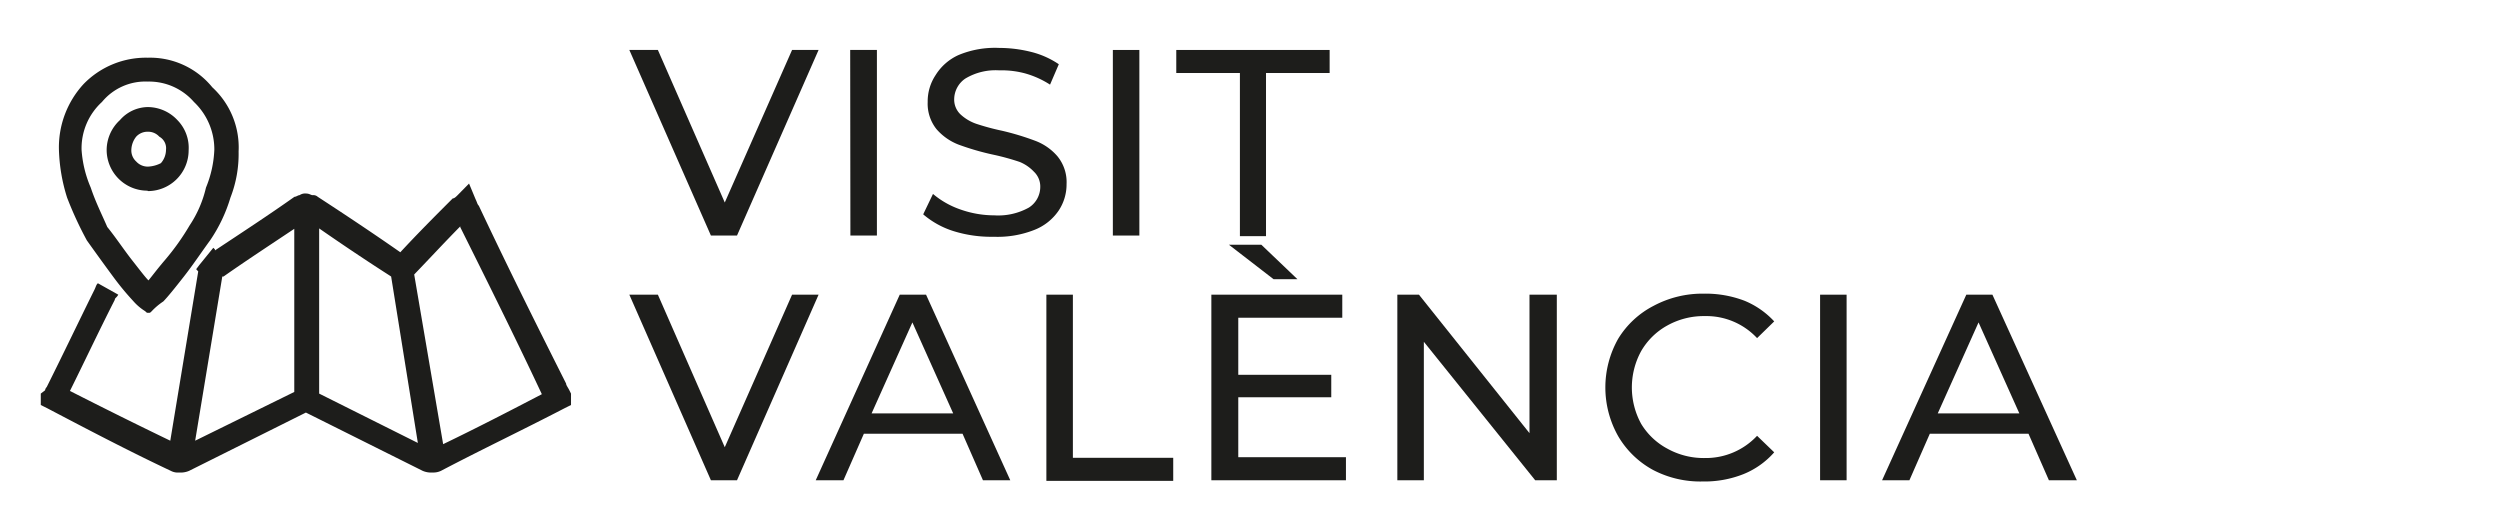
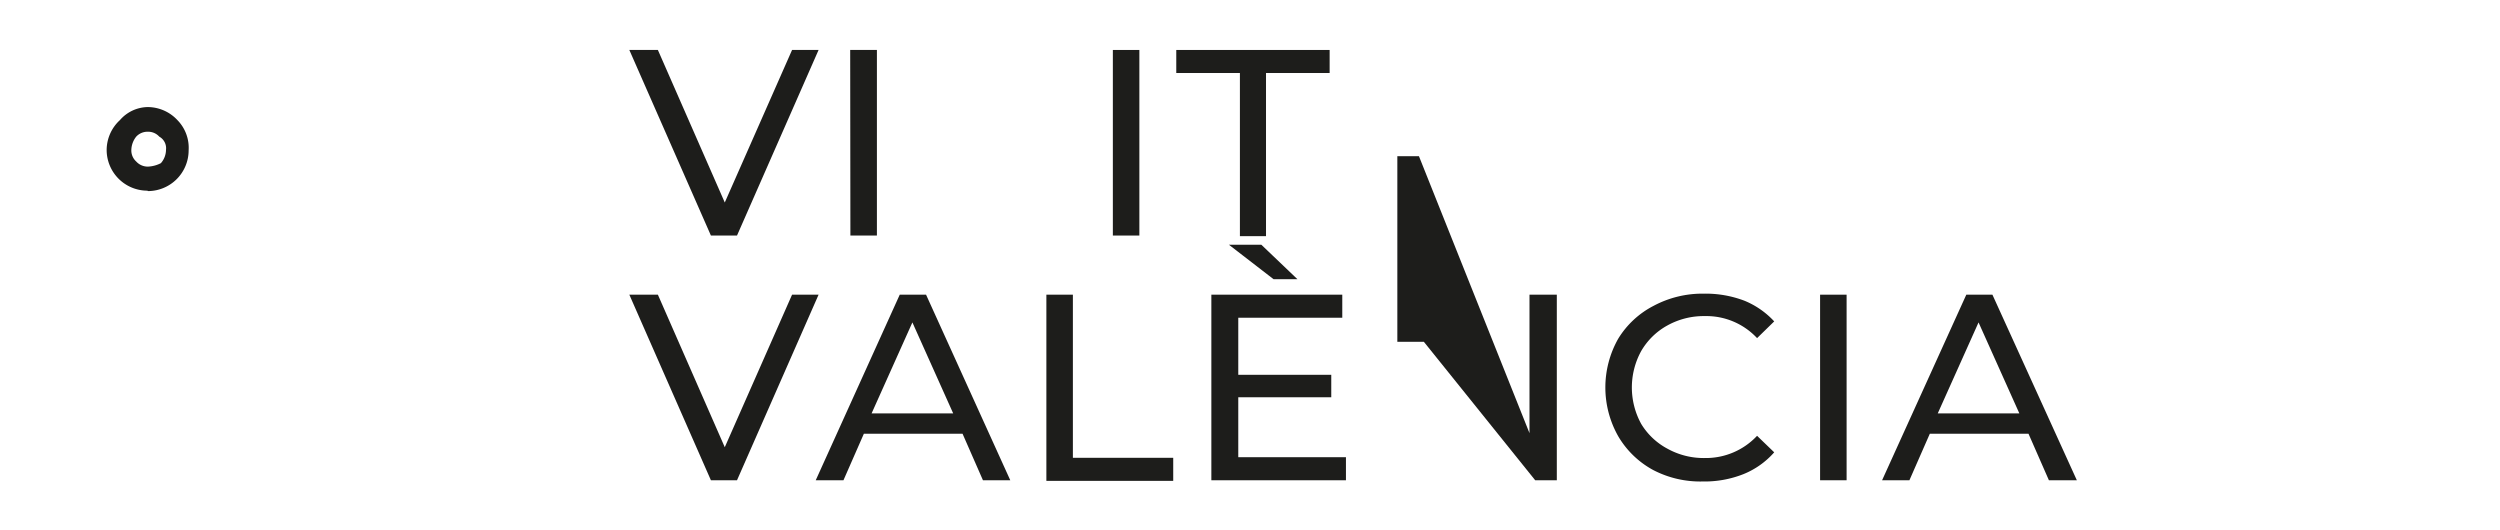
<svg xmlns="http://www.w3.org/2000/svg" viewBox="0 0 122.59 26">
  <defs>
    <style>.cls-1{fill:#1d1d1b;}</style>
  </defs>
  <g id="TAB1">
    <path class="cls-1" d="M40.14,2.45l-4,9.1H34.86l-4-9.1h1.4l3.28,7.48,3.3-7.48Z" />
    <path class="cls-1" d="M41.69,2.45H43v9.1h-1.3Z" />
-     <path class="cls-1" d="M46.78,11.34a4.23,4.23,0,0,1-1.51-.83l.48-1a4.2,4.2,0,0,0,1.34.76,5,5,0,0,0,1.67.29,3.09,3.09,0,0,0,1.69-.38,1.2,1.2,0,0,0,.56-1,1,1,0,0,0-.31-.76A2,2,0,0,0,50,7.94a12,12,0,0,0-1.27-.35A12.72,12.72,0,0,1,47,7.09a2.73,2.73,0,0,1-1.08-.76A2,2,0,0,1,45.49,5a2.33,2.33,0,0,1,.39-1.32A2.56,2.56,0,0,1,47,2.7,4.64,4.64,0,0,1,49,2.35a6.45,6.45,0,0,1,1.58.2,4.23,4.23,0,0,1,1.34.6l-.43,1a4.48,4.48,0,0,0-1.22-.55A4.4,4.4,0,0,0,49,3.45a2.88,2.88,0,0,0-1.66.4,1.24,1.24,0,0,0-.55,1,1,1,0,0,0,.31.76,2.19,2.19,0,0,0,.77.46,11.74,11.74,0,0,0,1.26.34,13,13,0,0,1,1.65.5,2.67,2.67,0,0,1,1.07.75,2,2,0,0,1,.45,1.37,2.31,2.31,0,0,1-.39,1.3,2.57,2.57,0,0,1-1.18.94,4.9,4.9,0,0,1-2,.34A6.22,6.22,0,0,1,46.78,11.34Z" />
    <path class="cls-1" d="M54.57,2.45h1.3v9.1h-1.3Z" />
    <path class="cls-1" d="M60.8,3.58H57.68V2.45H65.2V3.58H62.08v8H60.8Z" />
    <path class="cls-1" d="M40.14,14.45l-4,9.1H34.86l-4-9.1h1.4l3.28,7.48,3.3-7.48Z" />
    <path class="cls-1" d="M47.2,21.27H42.36l-1,2.28H40l4.12-9.1h1.29l4.13,9.1H48.2Zm-.46-1-2-4.46-2,4.46Z" />
    <path class="cls-1" d="M51.31,14.45h1.3v8h4.92v1.13H51.31Z" />
    <path class="cls-1" d="M66,22.42v1.13h-6.6v-9.1h6.42v1.13H60.72v2.8h4.56v1.1H60.72v2.94ZM60.26,12h1.59l1.77,1.69H62.45Z" />
-     <path class="cls-1" d="M76.34,14.45v9.1H75.28l-5.46-6.79v6.79h-1.3v-9.1h1.06L75,21.24V14.45Z" />
+     <path class="cls-1" d="M76.34,14.45v9.1H75.28l-5.46-6.79h-1.3v-9.1h1.06L75,21.24V14.45Z" />
    <path class="cls-1" d="M81.07,23.05a4.43,4.43,0,0,1-1.72-1.66,4.85,4.85,0,0,1,0-4.78A4.39,4.39,0,0,1,81.08,15a5.07,5.07,0,0,1,2.47-.6,5.33,5.33,0,0,1,2,.35A4.1,4.1,0,0,1,87,15.76l-.84.82A3.4,3.4,0,0,0,83.6,15.5a3.67,3.67,0,0,0-1.84.46,3.34,3.34,0,0,0-1.28,1.25,3.71,3.71,0,0,0,0,3.58A3.34,3.34,0,0,0,81.76,22a3.67,3.67,0,0,0,1.84.46,3.44,3.44,0,0,0,2.56-1.09l.84.81a4,4,0,0,1-1.51,1.07,5.18,5.18,0,0,1-2,.36A5,5,0,0,1,81.07,23.05Z" />
    <path class="cls-1" d="M89.25,14.45h1.3v9.1h-1.3Z" />
    <path class="cls-1" d="M99.47,21.27H94.63l-1,2.28H92.29l4.13-9.1H97.7l4.14,9.1h-1.37Zm-.45-1-2-4.46-2,4.46Z" />
-     <path class="cls-1" d="M4.26,11.79c.4.56.81,1.13,1.29,1.78s.81,1,1,1.21a2.56,2.56,0,0,0,.57.48c.08.08.08.08.16.08s.08,0,.16-.08a3.19,3.19,0,0,1,.57-.48c.24-.25.56-.65,1-1.21s.88-1.22,1.29-1.78a7.56,7.56,0,0,0,1-2.1,5.88,5.88,0,0,0,.4-2.26,4,4,0,0,0-1.29-3.15A3.93,3.93,0,0,0,7.25,2.83,4.26,4.26,0,0,0,4.1,4.12,4.58,4.58,0,0,0,2.89,7.35a8.51,8.51,0,0,0,.4,2.34A17.65,17.65,0,0,0,4.26,11.79ZM5,5A2.76,2.76,0,0,1,7.25,4,2.92,2.92,0,0,1,9.51,5a3.2,3.2,0,0,1,1,2.34,5.41,5.41,0,0,1-.41,1.86,5.62,5.62,0,0,1-.8,1.85,11.89,11.89,0,0,1-1.21,1.7c-.41.48-.65.81-.81,1-.16-.16-.41-.49-.81-1s-.81-1.13-1.21-1.62c-.24-.56-.57-1.21-.81-1.93A5.62,5.62,0,0,1,4,7.35,3.08,3.08,0,0,1,5,5Z" />
    <path class="cls-1" d="M7.25,9.37a2,2,0,0,0,2-2A1.94,1.94,0,0,0,8.7,5.89a2,2,0,0,0-1.45-.64,1.84,1.84,0,0,0-1.37.64,2,2,0,0,0-.65,1.46,2,2,0,0,0,2,2ZM6.68,6.7a.75.75,0,0,1,.57-.24.73.73,0,0,1,.56.24.65.65,0,0,1,.33.65A1,1,0,0,1,7.89,8a1.51,1.51,0,0,1-.64.17.76.76,0,0,1-.57-.25.73.73,0,0,1-.24-.56A1.09,1.09,0,0,1,6.68,6.7Z" />
-     <path class="cls-1" d="M27.92,19.14c-.08-.16-.16-.25-.16-.33-1.46-2.9-2.91-5.81-4.28-8.72-.08-.08-.08-.16-.16-.32L23,9l-.56.57c-.08.08-.16.16-.24.16-.86.86-1.72,1.72-2.57,2.64-1.33-.93-2.73-1.86-4.05-2.72a.32.32,0,0,0-.25-.08c-.08,0-.16-.08-.32-.08a.48.48,0,0,0-.32.08c-.08,0-.16.08-.25.08-1.27.9-2.56,1.74-3.9,2.63l0-.05-.08-.08L9.77,13h0v0l-.15.2.1.11-1.37,8.3C6.69,20.81,5.06,20,3.43,19.17c.75-1.51,1.45-3,2.2-4.47,0-.09.08-.09.17-.25l-1-.56c-.09.08-.09.16-.17.32-.8,1.62-1.53,3.15-2.34,4.77a.28.28,0,0,0-.08.16L2,19.3v.56l.32.16c2,1.05,4,2.1,6.06,3.07a.72.72,0,0,0,.4.08,1.06,1.06,0,0,0,.49-.08L15,20.23l5.73,2.86a1.06,1.06,0,0,0,.49.08.87.87,0,0,0,.4-.08c2-1.05,4-2,6.06-3.07l.32-.16V19.3Zm-5.35-8c1.36,2.73,2.72,5.46,4,8.19-1.61.84-3.22,1.67-4.84,2.45l-1.42-8.32v0C21.08,12.66,21.82,11.86,22.57,11.1Zm-3.39,2.42,1.31,8.16-4.84-2.42v-8.1c1.15.8,2.33,1.59,3.47,2.32Zm-8.28,0,.06,0c1.14-.8,2.29-1.55,3.47-2.34v8L9.57,21.61Z" />
  </g>
</svg>